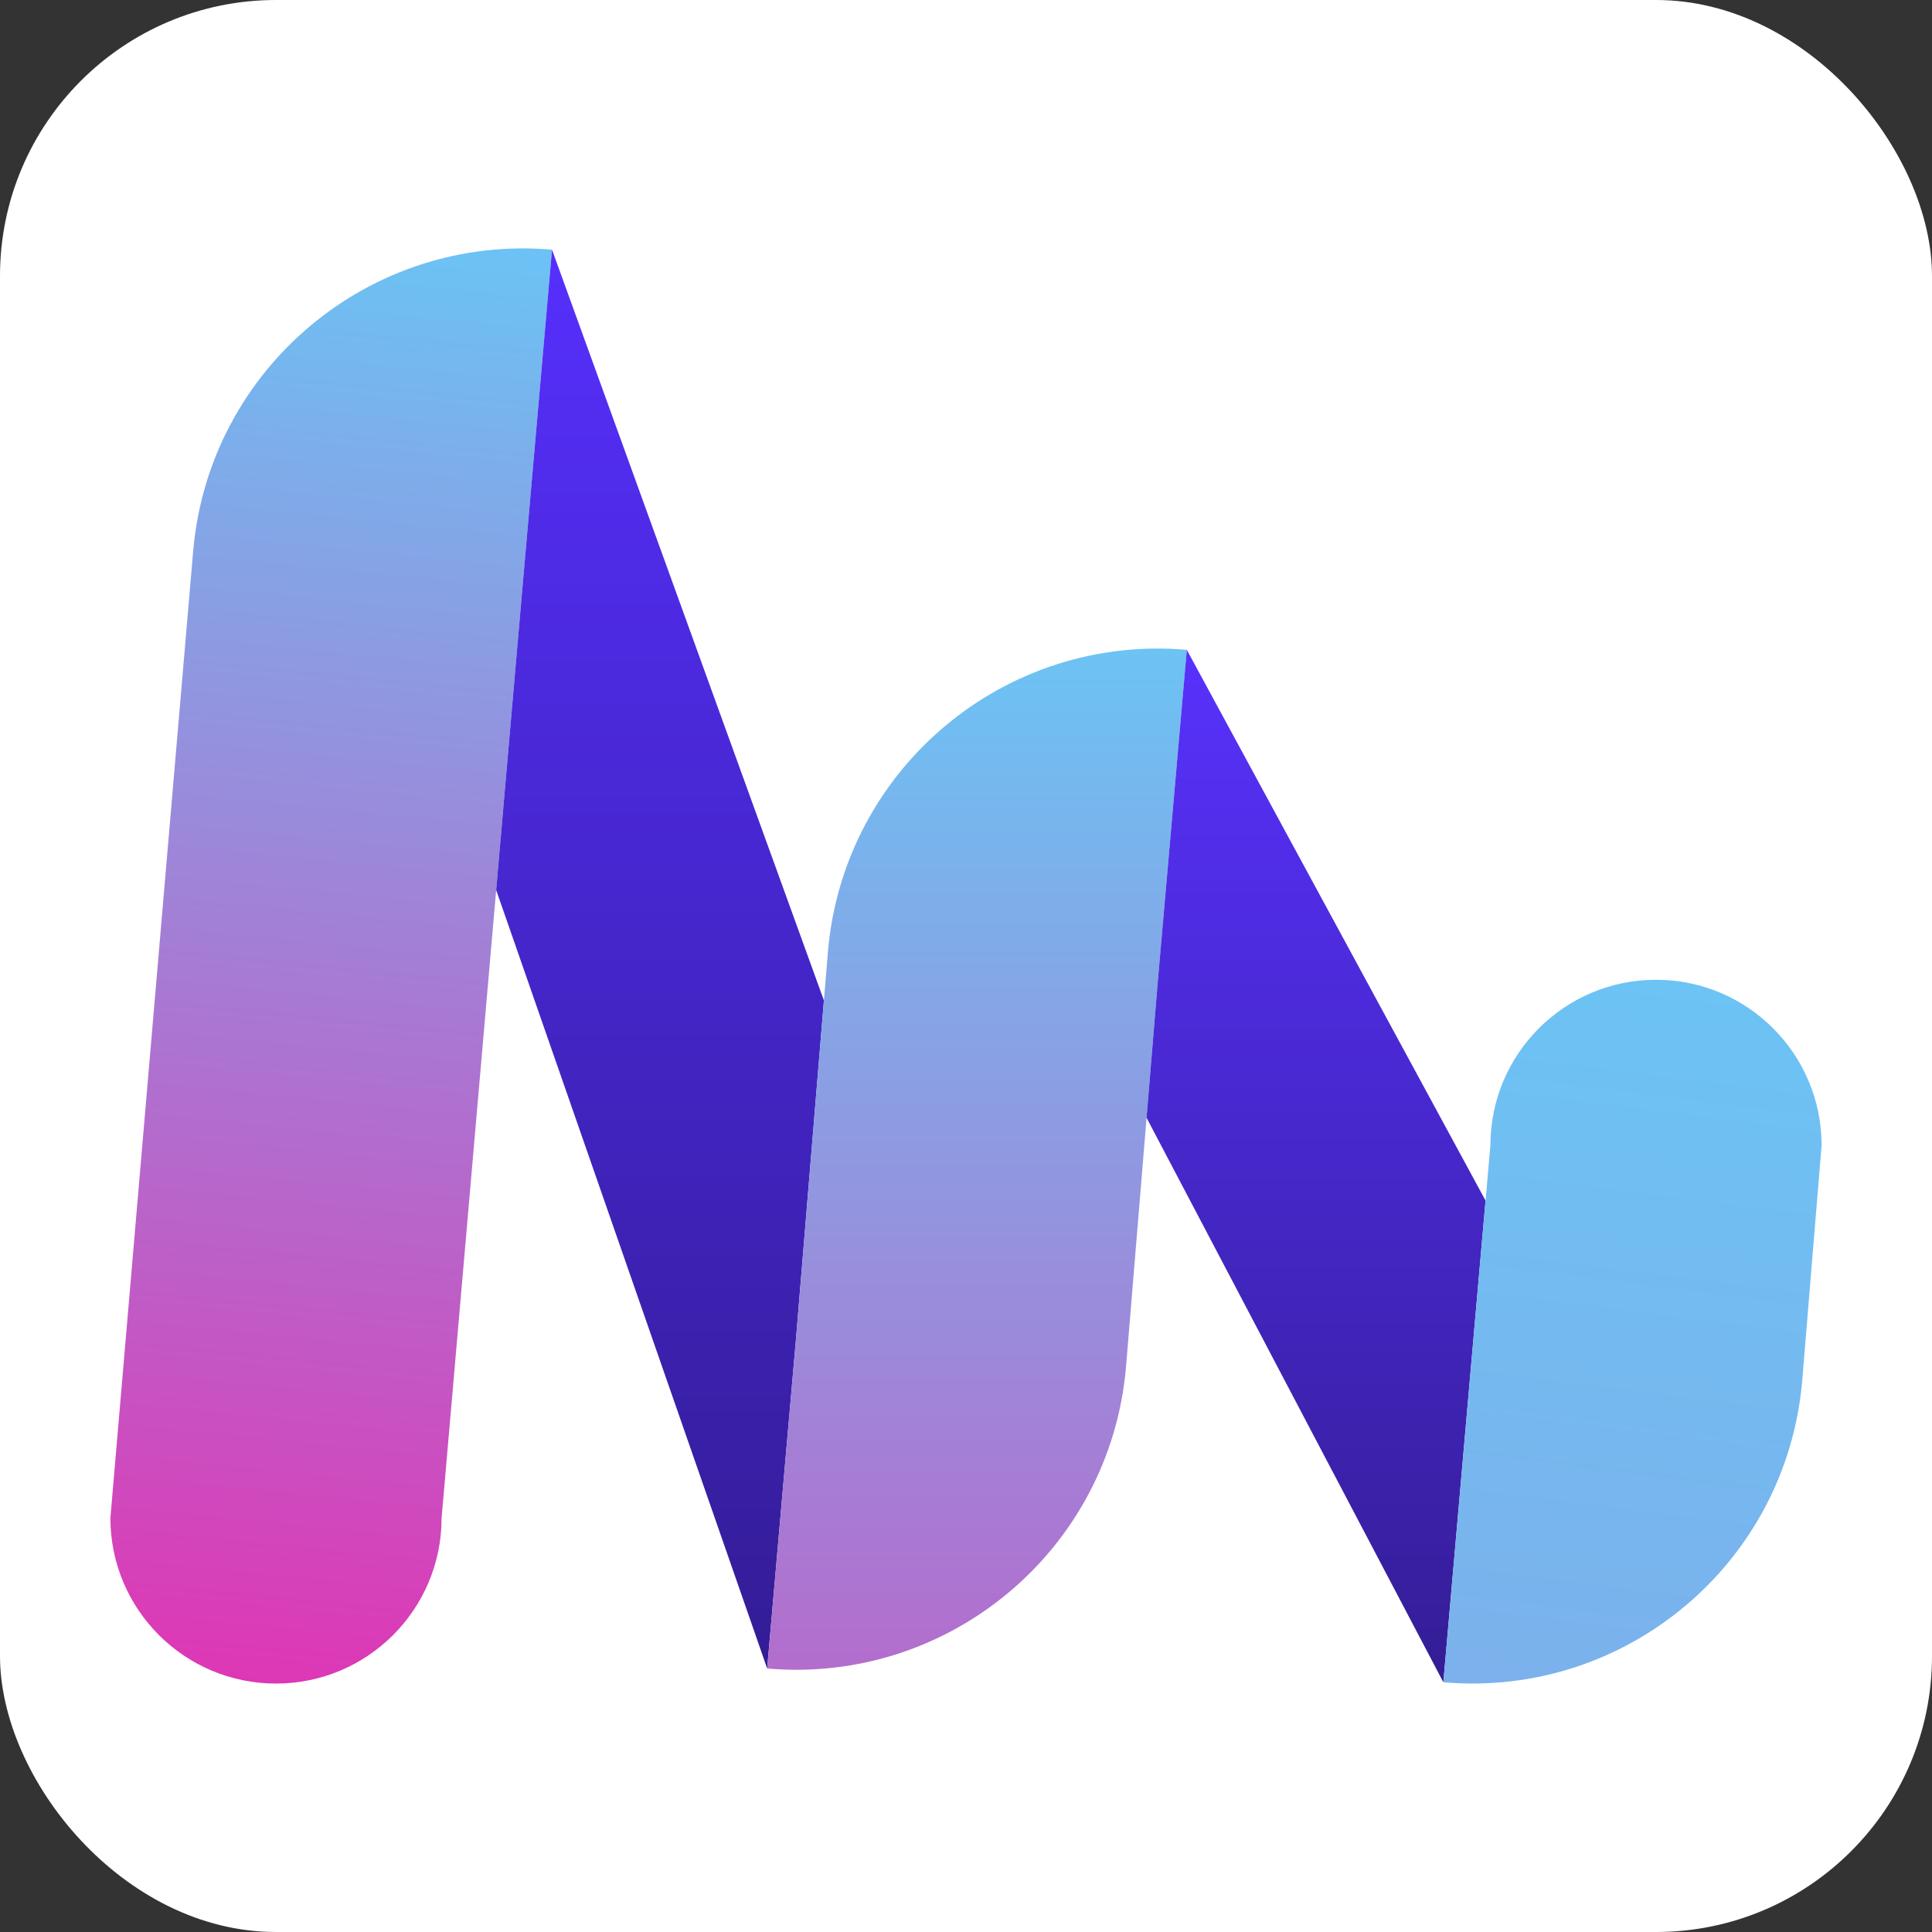
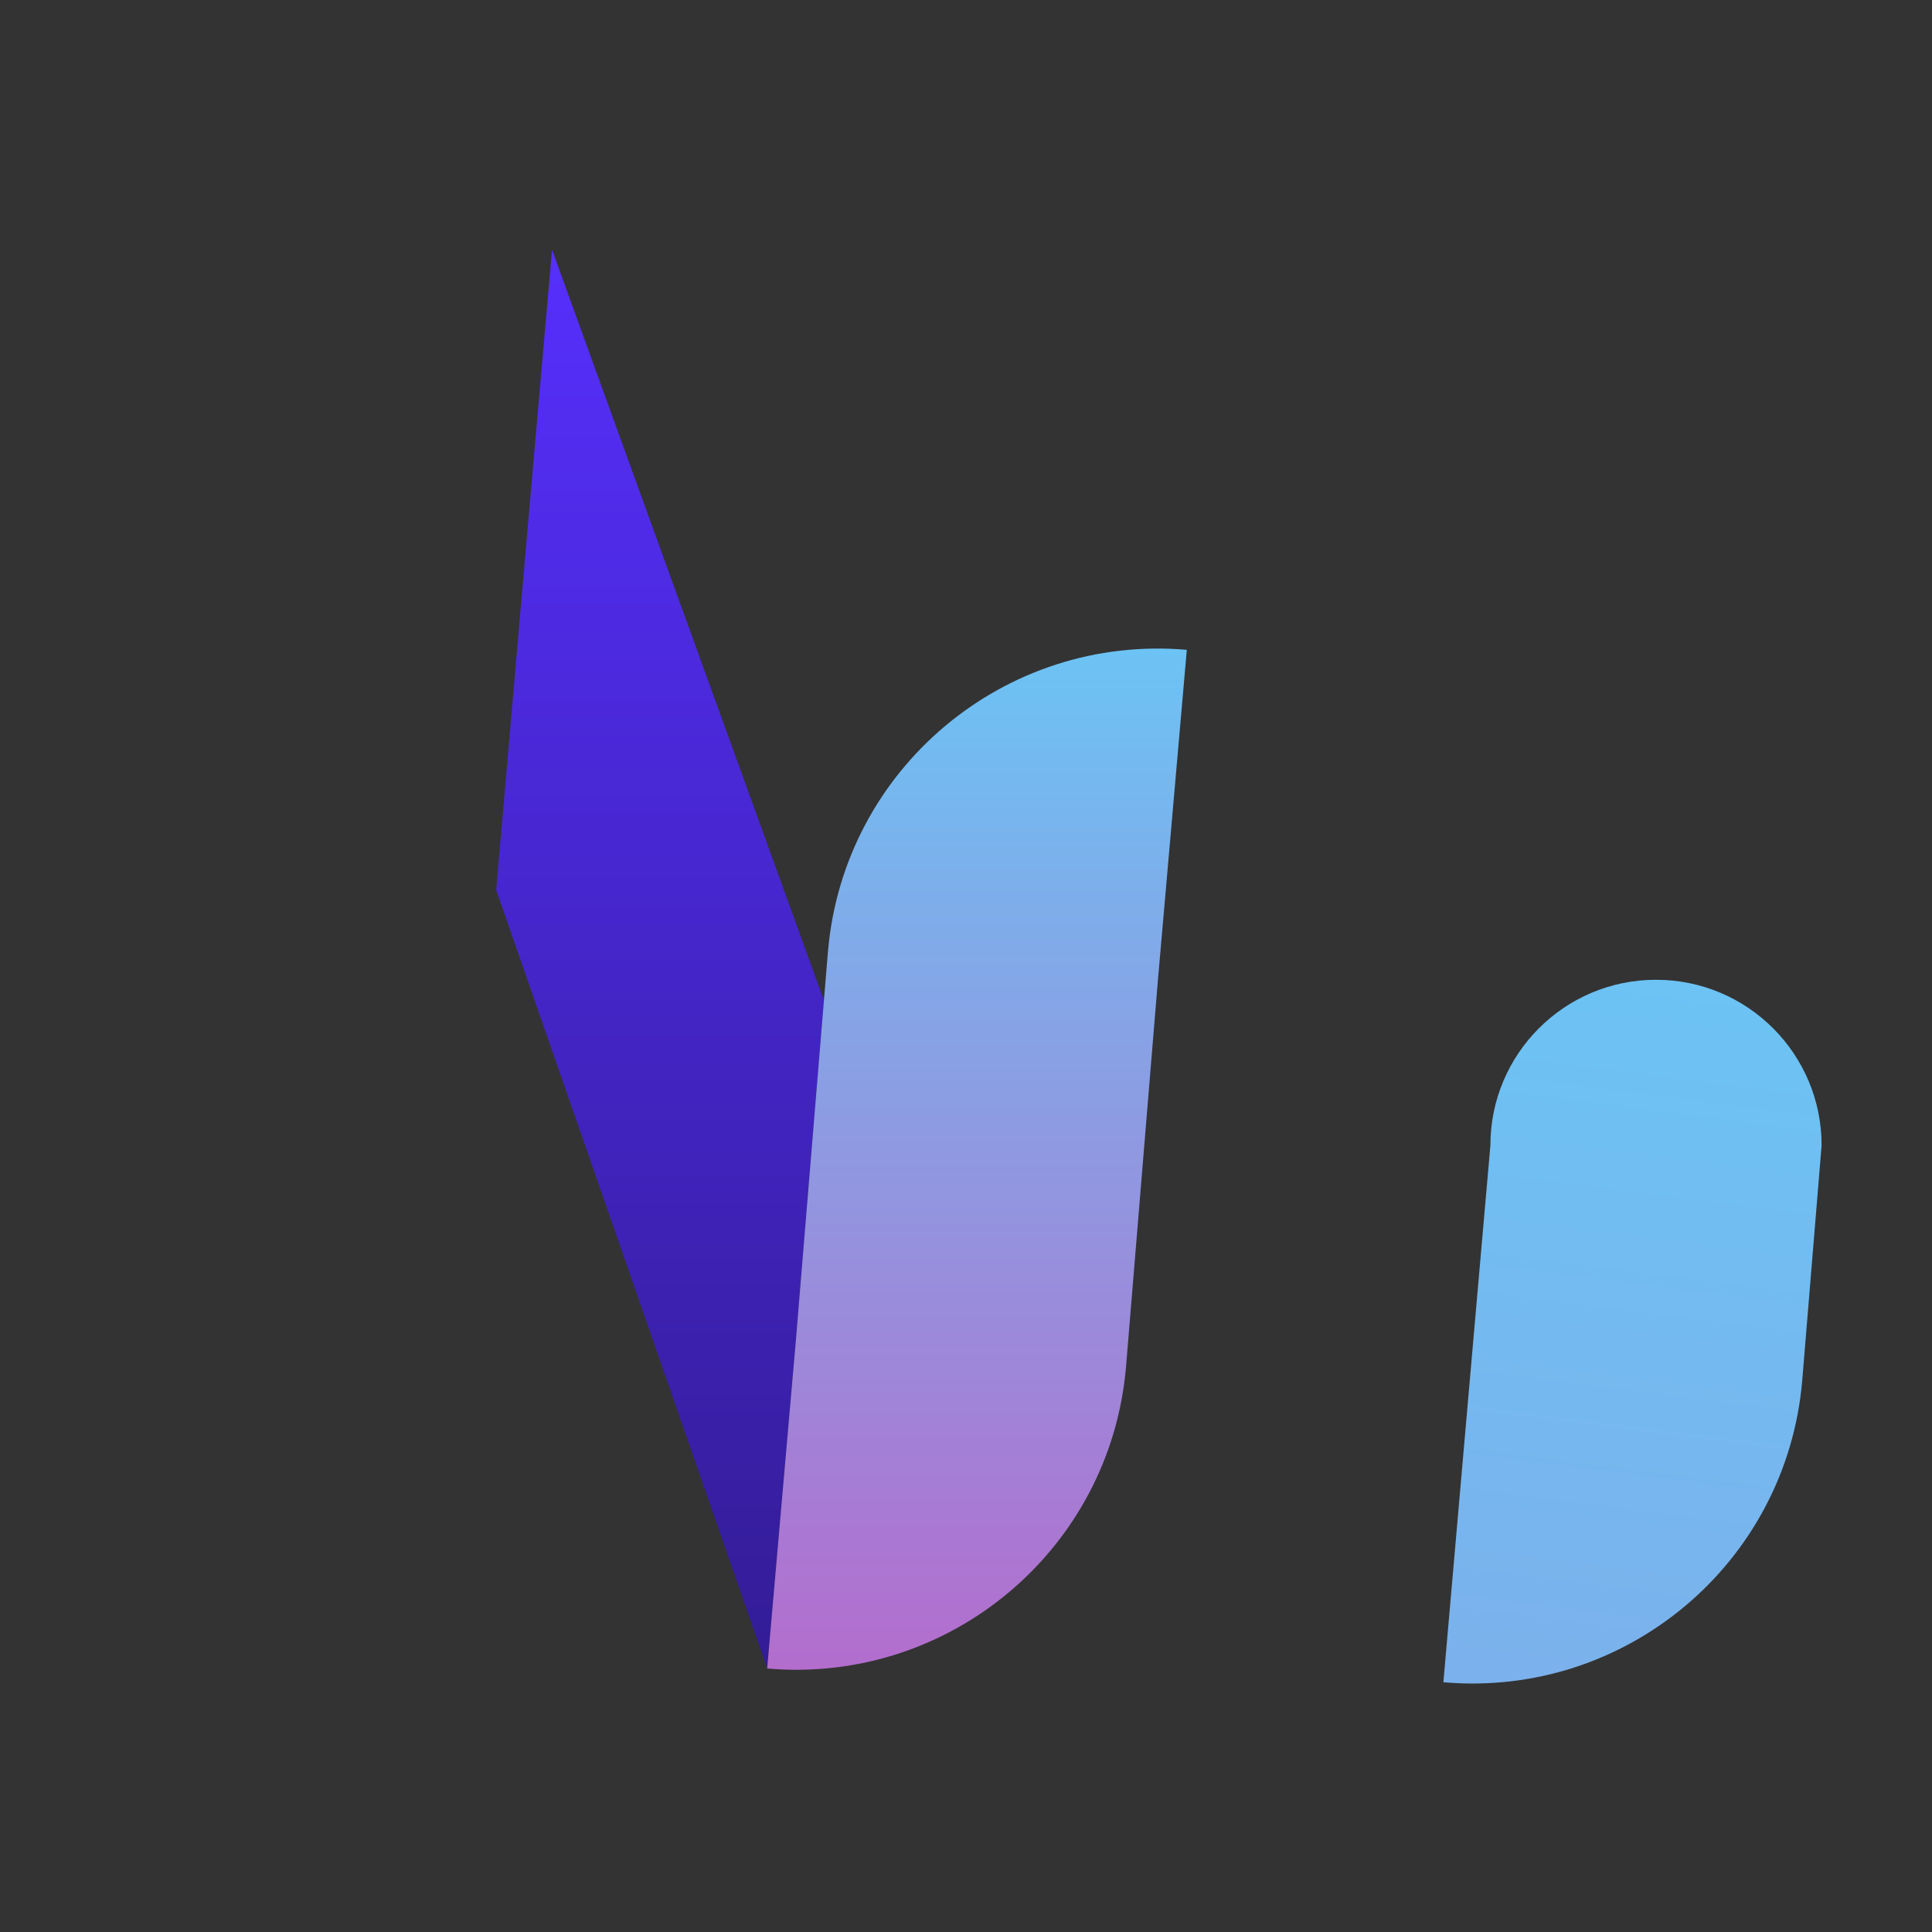
<svg xmlns="http://www.w3.org/2000/svg" width="140" height="140" viewBox="0 0 140 140" fill="none">
  <rect x="0" y="0" width="140" height="140" fill="#333333" stroke="none" />
-   <rect width="140" height="140" rx="20" fill="white" />
-   <path d="M20 121.997C26.627 121.997 32 116.625 32 109.997L35.954 64.498L37.909 42.001L40.001 18.093C26.796 16.938 15.155 26.705 14 39.91L8 109.997C8 116.625 13.373 121.997 20 121.997Z" fill="url(#paint0_linear_539_455)" />
  <path d="M37.909 42.001L40.001 18.092L59.704 72.497L57.683 96.996L55.592 120.904L35.954 64.497L37.909 42.001Z" fill="url(#paint1_linear_539_455)" />
  <path d="M83.909 70.998L86.001 47.089C72.796 45.934 61.156 55.701 60.001 68.906L59.704 72.498L57.684 96.997L55.592 120.905C68.796 122.061 80.437 112.293 81.592 99.088L83.084 80.998L83.909 70.998Z" fill="url(#paint2_linear_539_455)" />
-   <path d="M83.909 70.999L86.001 47.09L107.649 86.999L106.683 97.994L104.591 121.902L83.084 80.999L83.909 70.999Z" fill="url(#paint3_linear_539_455)" />
  <path d="M120 70.998C113.373 70.998 108 76.371 108 82.998L107.649 86.999L106.684 97.994L104.592 121.902C117.796 123.058 129.437 113.29 130.592 100.085L132 82.998C132 76.371 126.628 70.998 120 70.998Z" fill="url(#paint4_linear_539_455)" />
  <defs>
    <linearGradient id="paint0_linear_539_455" x1="30" y1="18" x2="19.5" y2="122" gradientUnits="userSpaceOnUse">
      <stop stop-color="#6CC2F4" />
      <stop offset="1" stop-color="#DE37B5" />
    </linearGradient>
    <linearGradient id="paint1_linear_539_455" x1="47.829" y1="18.092" x2="47.829" y2="120.904" gradientUnits="userSpaceOnUse">
      <stop stop-color="#562FFC" />
      <stop offset="1" stop-color="#331C96" />
    </linearGradient>
    <linearGradient id="paint2_linear_539_455" x1="70.796" y1="46.996" x2="70.796" y2="120.998" gradientUnits="userSpaceOnUse">
      <stop stop-color="#6CC3F4" />
      <stop offset="1" stop-color="#B36DCD" />
    </linearGradient>
    <linearGradient id="paint3_linear_539_455" x1="94.62" y1="47.09" x2="94.62" y2="121.902" gradientUnits="userSpaceOnUse">
      <stop stop-color="#5831FC" />
      <stop offset="1" stop-color="#341D96" />
    </linearGradient>
    <linearGradient id="paint4_linear_539_455" x1="122" y1="71" x2="115.5" y2="122" gradientUnits="userSpaceOnUse">
      <stop stop-color="#6CC3F4" />
      <stop offset="1" stop-color="#7BB1EC" />
    </linearGradient>
  </defs>
</svg>